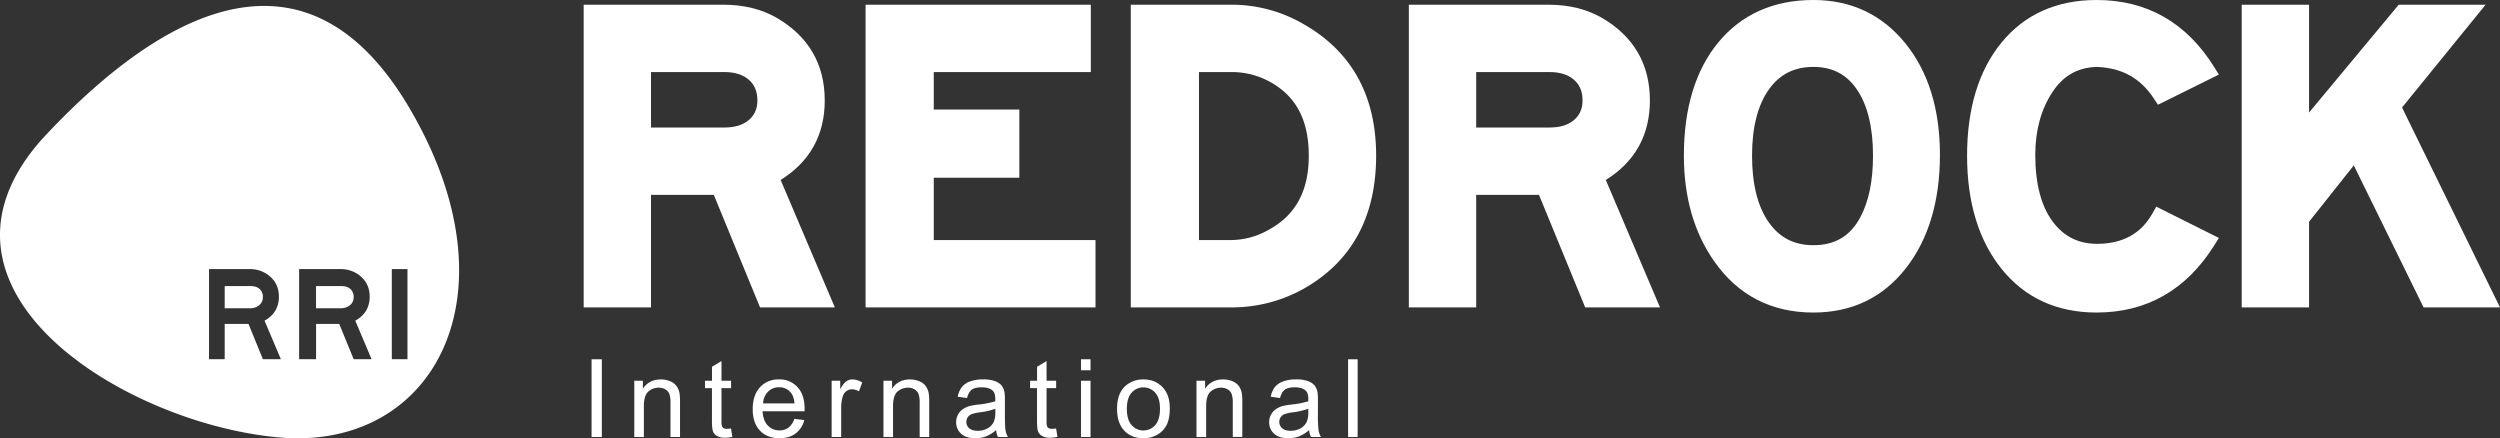
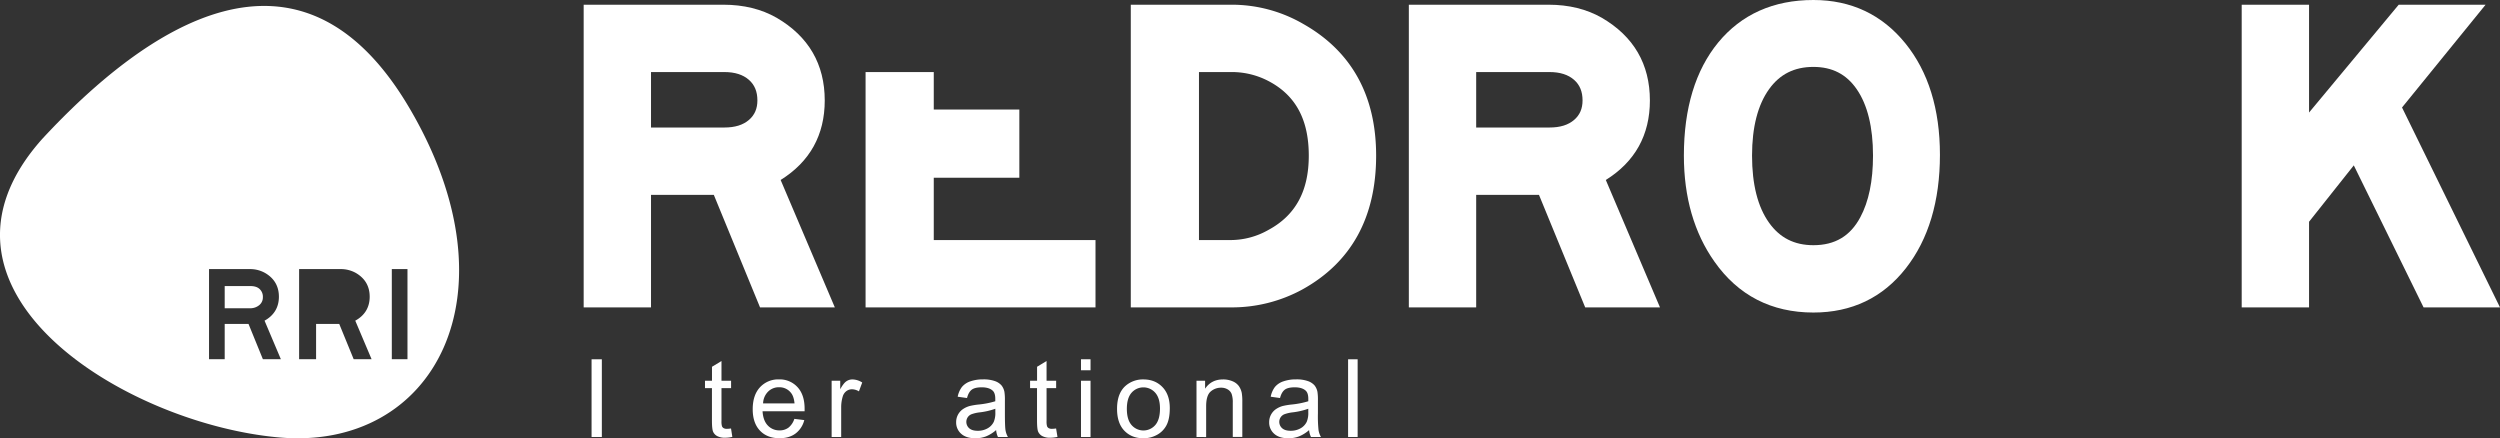
<svg xmlns="http://www.w3.org/2000/svg" viewBox="0 0 1914.91 335.7">
  <rect x="0" y="0" width="1914.91" height="335.7" fill="#333333" stroke="none" />
  <defs>
    <style>.cls-1{fill:#fff;}</style>
  </defs>
  <title>Asset 1</title>
  <g id="Layer_2" data-name="Layer 2">
    <g id="Layer_1-2" data-name="Layer 1">
      <path class="cls-1" d="M639.45,235.45H582.16l-35.4-86.19H498.65v86.19H447.07V3.61H554.14c15.43,0,29.13,3.36,40.73,10,24.47,14.25,36.85,35.55,36.85,63.33,0,26.47-11.36,46.93-33.78,60.91ZM498.65,97.67H554.8c8.17,0,14.36-1.92,18.94-5.88,4.3-3.73,6.4-8.59,6.4-14.87,0-6.74-2.11-11.89-6.46-15.73-4.56-4-10.74-6-18.88-6H498.65Z" />
-       <path class="cls-1" d="M839.12,235.46H663V3.61H835.52V55.19H715.23V83.91h65.55v52.23H715.23v47.73H839.12Z" />
+       <path class="cls-1" d="M839.12,235.46H663V3.61V55.19H715.23V83.91h65.55v52.23H715.23v47.73H839.12Z" />
      <path class="cls-1" d="M943.06,235.45H866.14V3.61h76.92a109.12,109.12,0,0,1,55.51,14.92c36.81,20.93,55.5,54.81,55.5,100.67,0,47.2-18.93,81.64-56.25,102.38A112.67,112.67,0,0,1,943.06,235.45Zm-24.69-51.58h24.69a58.58,58.58,0,0,0,28.5-7.75c20.83-11.22,30.92-29.83,30.92-56.92,0-26.9-9.58-45.31-29.29-56.26a60.47,60.47,0,0,0-30.13-7.75H918.37Z" />
      <path class="cls-1" d="M1271.49,235.45H1214.2l-35.4-86.19h-48.1v86.19h-51.58V3.61h107.07c15.43,0,29.13,3.36,40.72,10,24.47,14.25,36.85,35.55,36.85,63.33,0,26.47-11.35,46.93-33.77,60.91ZM1130.7,97.67h56.14c8.17,0,14.37-1.92,18.94-5.88,4.31-3.73,6.4-8.59,6.4-14.87,0-6.74-2.11-11.89-6.45-15.73-4.57-4-10.75-6-18.89-6H1130.7Z" />
      <path class="cls-1" d="M1389,239.39c-32.12,0-57.63-13.12-75.8-39-15.53-21.92-23.41-49.25-23.41-81.21,0-36.25,8.85-65.4,26.3-86.64C1333.85,11,1358.38,0,1389,0c28.91,0,52.62,11.19,70.48,33.25,17.54,21.66,26.44,50.36,26.44,85.3,0,35.54-8.77,64.77-26.05,86.86C1442.23,228,1418.38,239.39,1389,239.39Zm0-188.14c-14.64,0-25.77,5.6-34,17.11-8.59,12-13,29.1-13,50.84,0,22,4.36,39.25,13,51.35,8.25,11.61,19.38,17.26,34,17.26,16.5,0,28.24-7,35.9-21.34,6.48-12,9.76-27.86,9.76-47.27,0-21.77-4.21-38.91-12.51-50.92C1414.22,56.82,1403.38,51.25,1389,51.25Z" />
-       <path class="cls-1" d="M1605.91,239.39c-30.43,0-54.92-11.24-72.78-33.42-17.53-21.77-26.42-51-26.42-86.76,0-36,8.84-65.13,26.28-86.48C1550.74,11,1575.28,0,1605.91,0c38.57,0,68.88,17.29,90.1,51.4l3.56,5.73-46.66,23.11-3-4.57c-10.26-15.79-24.67-23.78-44-24.41-14.52.43-25.6,6.77-33.87,19.35-8.68,13.24-13.09,29.36-13.09,47.93,0,22.15,4.5,39.38,13.37,51.24,8.57,11.47,19.78,17,34.26,17,19.61-.19,33.43-7.85,42.18-23.42l2.86-5.09,48,24L1696,188C1674.57,222.1,1644.26,239.39,1605.91,239.39Z" />
      <path class="cls-1" d="M1914.91,235.46h-58.54l-53.45-108.79-34.27,43.18v65.61h-51.59V3.61h51.59V86.2l68.67-82.59h66.55l-64,78.72Z" />
      <rect class="cls-1" x="453.12" y="275.2" width="7.87" height="59.52" />
-       <path class="cls-1" d="M485.84,334.73V291.61h6.58v6.13q4.75-7.11,13.72-7.11a18.09,18.09,0,0,1,7.17,1.4,11.26,11.26,0,0,1,4.89,3.68,14,14,0,0,1,2.28,5.39,42.25,42.25,0,0,1,.4,7.11v26.52h-7.31V308.49a19.61,19.61,0,0,0-.85-6.67,7,7,0,0,0-3-3.53,9.64,9.64,0,0,0-5.1-1.33,11.83,11.83,0,0,0-8.06,3q-3.39,3-3.38,11.25v23.55Z" />
      <path class="cls-1" d="M559.94,328.19l1,6.45a26.58,26.58,0,0,1-5.52.66A12.6,12.6,0,0,1,549.3,334a7.15,7.15,0,0,1-3.09-3.32c-.59-1.36-.89-4.24-.89-8.62V297.29H540v-5.68h5.36V280.93l7.27-4.39v15.07h7.35v5.68h-7.35v25.22a12.52,12.52,0,0,0,.39,4,3,3,0,0,0,1.26,1.43,4.85,4.85,0,0,0,2.49.53,23.82,23.82,0,0,0,3.21-.29" />
      <path class="cls-1" d="M608.49,320.84l7.56.93A18.37,18.37,0,0,1,609.43,332q-4.83,3.66-12.34,3.66-9.47,0-15-5.83t-5.54-16.34q0-10.87,5.6-16.89a19,19,0,0,1,14.54-6,18.41,18.41,0,0,1,14.13,5.89q5.48,5.88,5.48,16.57c0,.43,0,1.08,0,1.94H584.09c.28,4.74,1.61,8.37,4,10.89a12,12,0,0,0,9,3.77,11.17,11.17,0,0,0,6.86-2.11,14,14,0,0,0,4.5-6.74M584.5,309h24.08q-.5-5.43-2.77-8.16a11.19,11.19,0,0,0-9-4.22A11.57,11.57,0,0,0,588.3,300a13.31,13.31,0,0,0-3.8,9" />
      <path class="cls-1" d="M637,334.73V291.61h6.58v6.53c1.68-3.06,3.23-5.07,4.65-6.05a8.13,8.13,0,0,1,4.69-1.46,14.26,14.26,0,0,1,7.51,2.36l-2.52,6.78a10.4,10.4,0,0,0-5.36-1.59,7,7,0,0,0-4.3,1.44,7.86,7.86,0,0,0-2.72,4,28.48,28.48,0,0,0-1.21,8.52v22.58Z" />
-       <path class="cls-1" d="M676.7,334.73V291.61h6.58v6.13q4.74-7.11,13.72-7.11a18.09,18.09,0,0,1,7.17,1.4,11.26,11.26,0,0,1,4.89,3.68,14.2,14.2,0,0,1,2.28,5.39,43.37,43.37,0,0,1,.4,7.11v26.52h-7.31V308.49a19.61,19.61,0,0,0-.85-6.67,7,7,0,0,0-3-3.53,9.64,9.64,0,0,0-5.1-1.33,11.81,11.81,0,0,0-8.06,3q-3.39,3-3.39,11.25v23.55Z" />
      <path class="cls-1" d="M763,329.4a27.22,27.22,0,0,1-7.82,4.88,22.51,22.51,0,0,1-8.06,1.42c-4.73,0-8.38-1.16-10.92-3.47a11.43,11.43,0,0,1-3.82-8.87,12,12,0,0,1,5.22-10,17.66,17.66,0,0,1,5.26-2.4,53.77,53.77,0,0,1,6.49-1.09,66,66,0,0,0,13-2.52c0-1,0-1.64,0-1.91q0-4.47-2.07-6.29c-1.87-1.66-4.64-2.48-8.33-2.48-3.44,0-6,.6-7.61,1.81s-2.85,3.33-3.63,6.39l-7.15-1a17.78,17.78,0,0,1,3.21-7.42,14.11,14.11,0,0,1,6.45-4.34,29,29,0,0,1,9.79-1.52,25.89,25.89,0,0,1,9,1.3,11.85,11.85,0,0,1,5.07,3.27,11.47,11.47,0,0,1,2.27,5,40.3,40.3,0,0,1,.37,6.74v9.75q0,10.18.47,12.89a16.08,16.08,0,0,0,1.84,5.18h-7.63A15.4,15.4,0,0,1,763,329.4m-.61-16.31a54.12,54.12,0,0,1-11.94,2.76,27,27,0,0,0-6.37,1.46,6.36,6.36,0,0,0-2.89,2.37,6.48,6.48,0,0,0,1.2,8.35c1.48,1.29,3.63,1.94,6.48,1.94a15.11,15.11,0,0,0,7.51-1.84,11.39,11.39,0,0,0,4.83-5.06,17.69,17.69,0,0,0,1.18-7.3Z" />
      <path class="cls-1" d="M808.93,328.19l1.06,6.45a26.74,26.74,0,0,1-5.52.66A12.6,12.6,0,0,1,798.3,334a7.15,7.15,0,0,1-3.09-3.32c-.6-1.36-.89-4.24-.89-8.62V297.29H789v-5.68h5.36V280.93l7.27-4.39v15.07h7.34v5.68h-7.34v25.22a13,13,0,0,0,.38,4,3.11,3.11,0,0,0,1.26,1.43,4.87,4.87,0,0,0,2.5.53,23.7,23.7,0,0,0,3.2-.29" />
      <path class="cls-1" d="M828,275.2h7.31v8.41H828Zm0,16.41h7.31v43.12H828Z" />
      <path class="cls-1" d="M855.62,313.16q0-12,6.65-17.74a20.1,20.1,0,0,1,13.57-4.79q8.89,0,14.53,5.83t5.65,16.1q0,8.31-2.5,13.09a17.61,17.61,0,0,1-7.27,7.41,21.14,21.14,0,0,1-10.41,2.64q-9.06,0-14.64-5.81t-5.58-16.73m7.51,0q0,8.29,3.61,12.41a12,12,0,0,0,18.16,0q3.6-4.14,3.61-12.63,0-8-3.64-12.12a12.05,12.05,0,0,0-18.13,0c-2.41,2.73-3.61,6.87-3.61,12.38" />
      <path class="cls-1" d="M916.48,334.73V291.61h6.58v6.13q4.74-7.11,13.72-7.11A18.12,18.12,0,0,1,944,292a11.32,11.32,0,0,1,4.89,3.68,14,14,0,0,1,2.27,5.39,42,42,0,0,1,.41,7.11v26.52h-7.31V308.49a19.61,19.61,0,0,0-.85-6.67,7,7,0,0,0-3-3.53,9.61,9.61,0,0,0-5.09-1.33,11.83,11.83,0,0,0-8.06,3q-3.39,3-3.39,11.25v23.55Z" />
      <path class="cls-1" d="M1002.76,329.4a27.22,27.22,0,0,1-7.82,4.88,22.51,22.51,0,0,1-8.06,1.42q-7.11,0-10.92-3.47a11.43,11.43,0,0,1-3.82-8.87,12,12,0,0,1,5.22-10,17.6,17.6,0,0,1,5.25-2.4,54.37,54.37,0,0,1,6.5-1.09,66.19,66.19,0,0,0,13-2.52c0-1,0-1.64,0-1.91,0-3-.7-5.08-2.07-6.29-1.87-1.66-4.65-2.48-8.33-2.48-3.44,0-6,.6-7.61,1.81s-2.85,3.33-3.64,6.39l-7.14-1a17.91,17.91,0,0,1,3.2-7.42,14.15,14.15,0,0,1,6.46-4.34,29,29,0,0,1,9.79-1.52,25.79,25.79,0,0,1,9,1.3,12,12,0,0,1,5.08,3.27,11.47,11.47,0,0,1,2.27,5,40.62,40.62,0,0,1,.36,6.74v9.75a100.65,100.65,0,0,0,.48,12.89,16.08,16.08,0,0,0,1.84,5.18h-7.63a15.4,15.4,0,0,1-1.46-5.33m-.61-16.31a54.12,54.12,0,0,1-11.94,2.76,27.07,27.07,0,0,0-6.38,1.46,6.33,6.33,0,0,0-2.88,2.37,6.45,6.45,0,0,0,1.2,8.35q2.21,1.94,6.47,1.94a15.12,15.12,0,0,0,7.52-1.84,11.39,11.39,0,0,0,4.83-5.06,17.69,17.69,0,0,0,1.18-7.3Z" />
      <rect class="cls-1" x="1032.59" y="275.2" width="7.31" height="59.52" />
      <path class="cls-1" d="M198.69,221.24c-1.78-1.57-4.16-2.13-7.16-2.13H172.11v17h19.42a10.68,10.68,0,0,0,7.16-2.48,7.61,7.61,0,0,0,2.66-6.07,8,8,0,0,0-2.66-6.32" />
      <path class="cls-1" d="M313.59,82.73C229.24-60.62,111.46,21.08,32.36,106.39-70.83,221.92,95.44,324.54,213.72,335.06S398,226.09,313.59,82.73M201.35,275.11l-11-27H172.11v27h-12v-69h31.21a23.35,23.35,0,0,1,11.77,3c7,4.09,10.54,10.19,10.54,18.18s-3.68,14.31-11,18.33l12.49,29.49Zm69.54,0-11.05-27H242.11v27h-13v-69h31.75a23.37,23.37,0,0,1,11.77,3c7,4.09,10.54,10.19,10.54,18.18s-3.68,14.31-11.05,18.33l12.49,29.49Zm41.22,0h-12v-69h12Z" />
-       <path class="cls-1" d="M268.23,221.24c-1.78-1.57-4.17-2.13-7.16-2.13h-19v17h19a10.7,10.7,0,0,0,7.16-2.48,7.64,7.64,0,0,0,2.66-6.07,8,8,0,0,0-2.66-6.32" />
    </g>
  </g>
</svg>